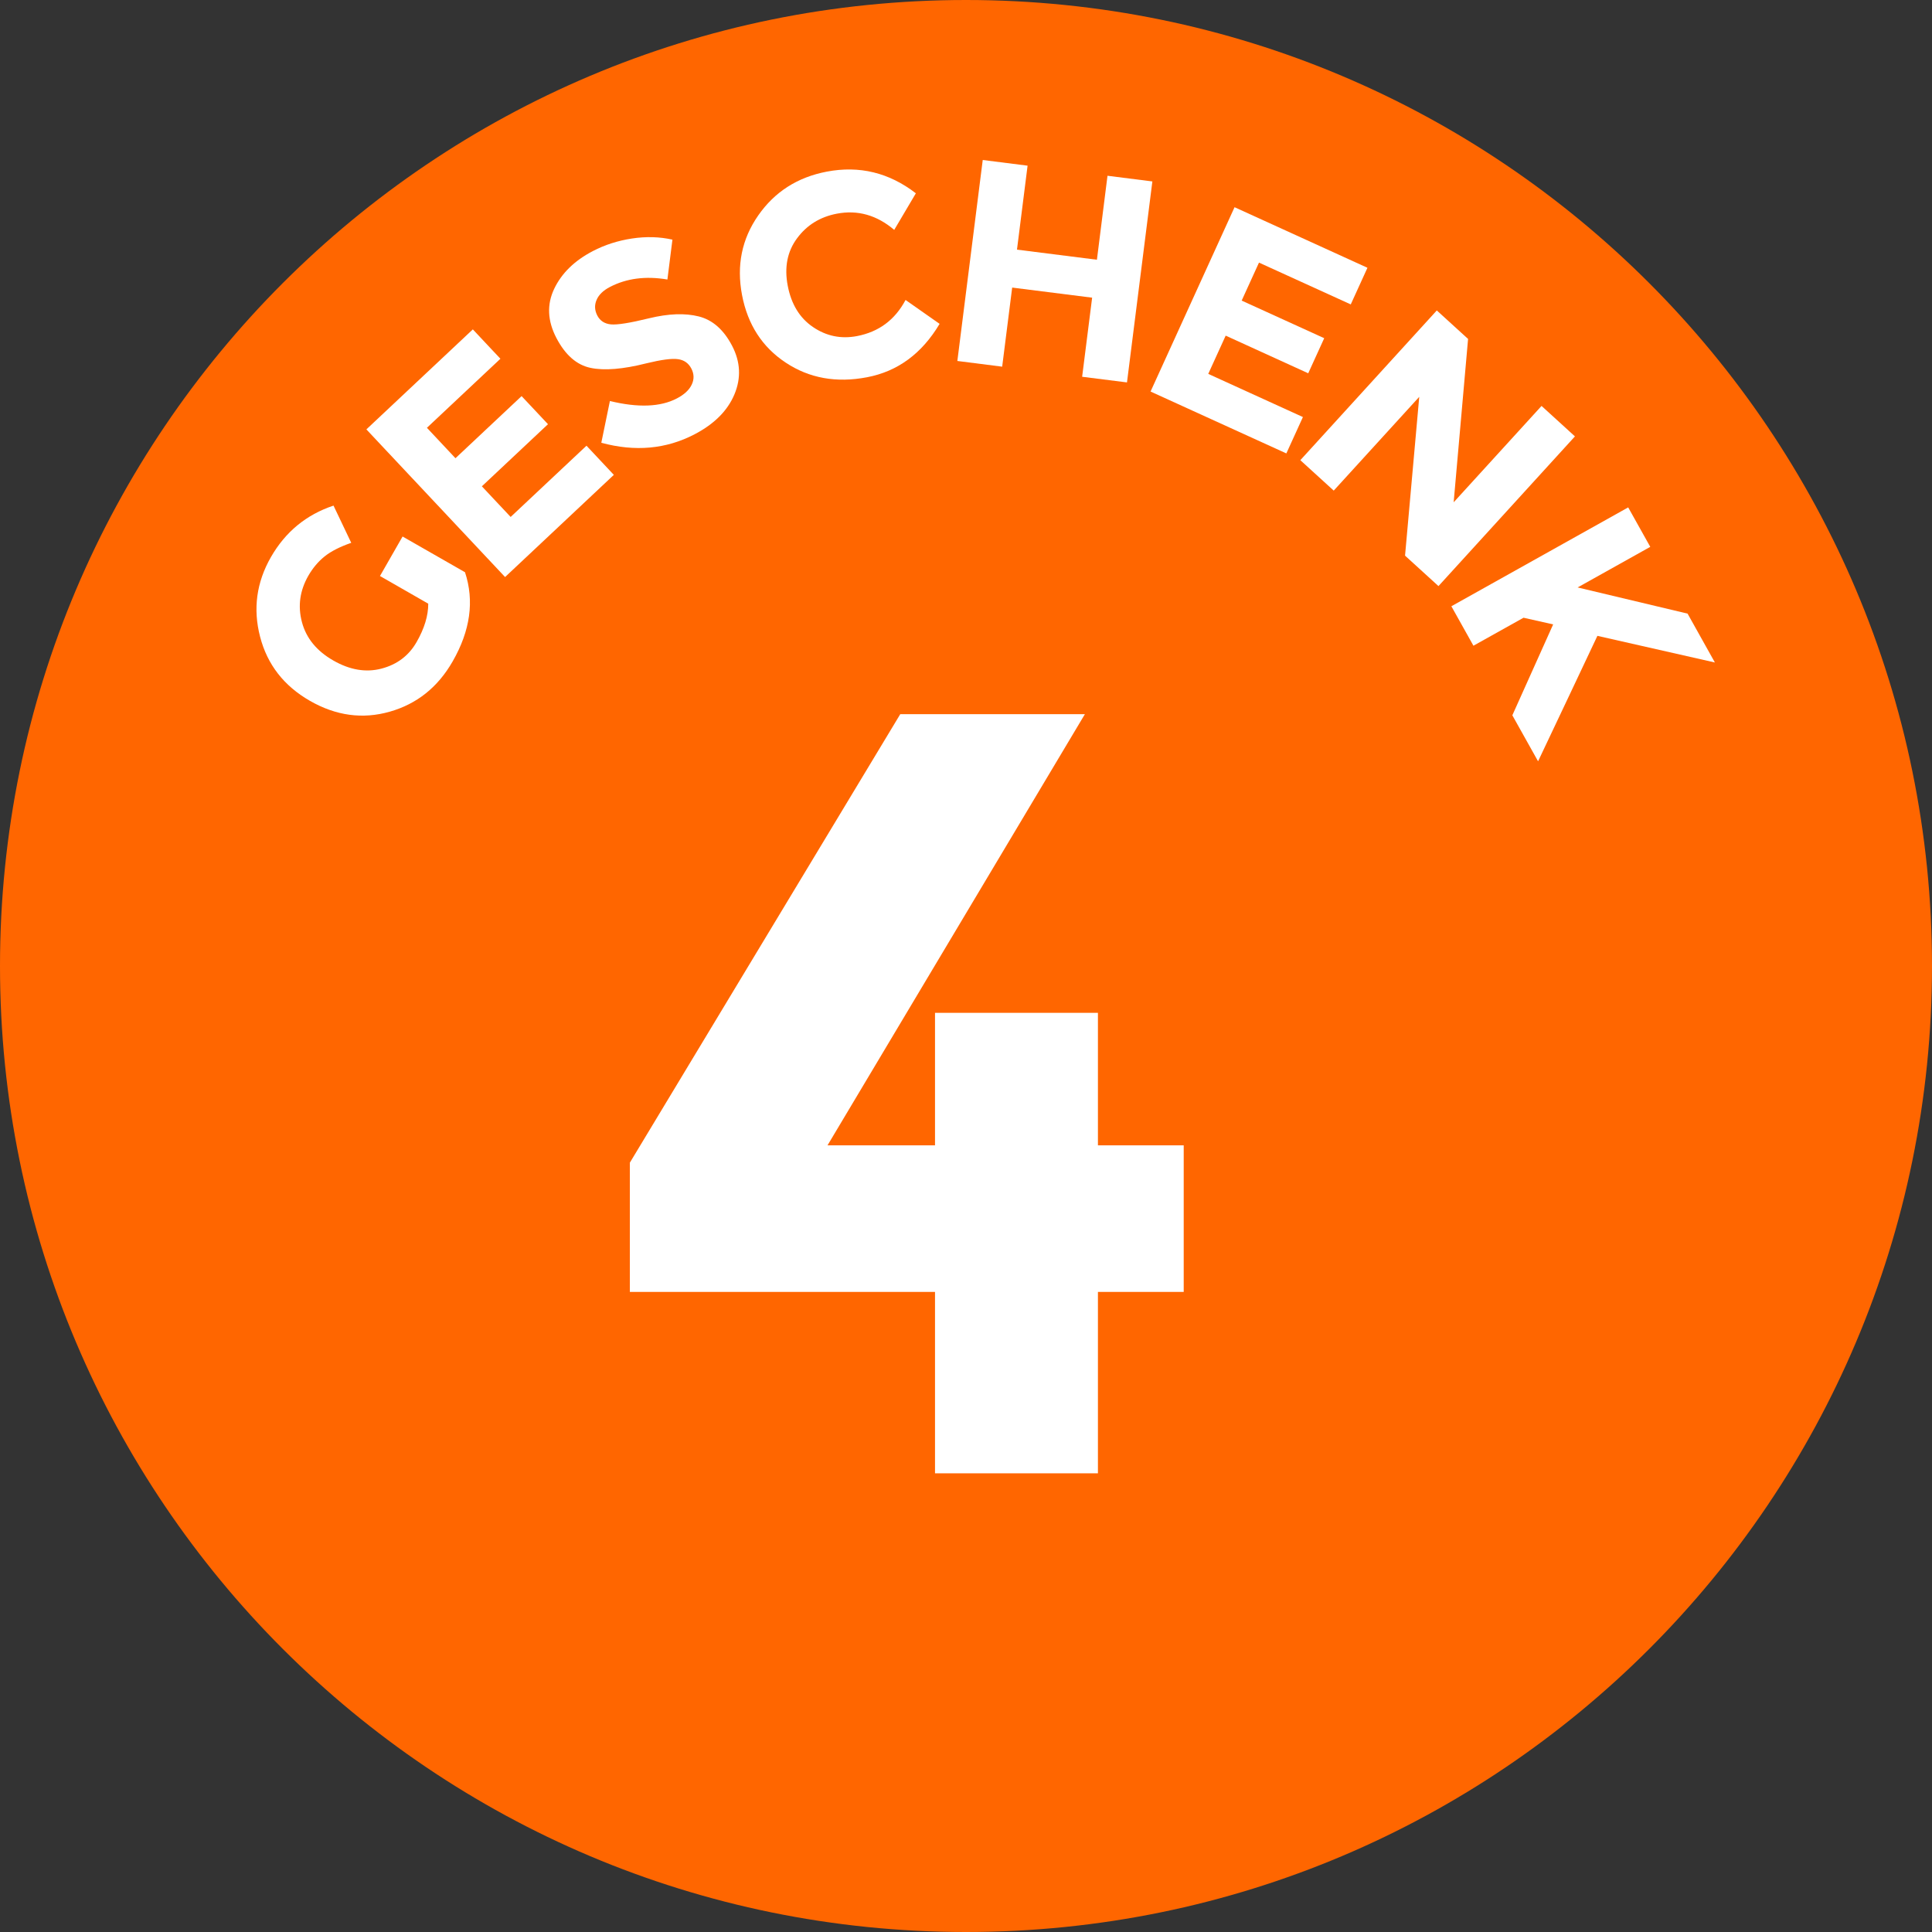
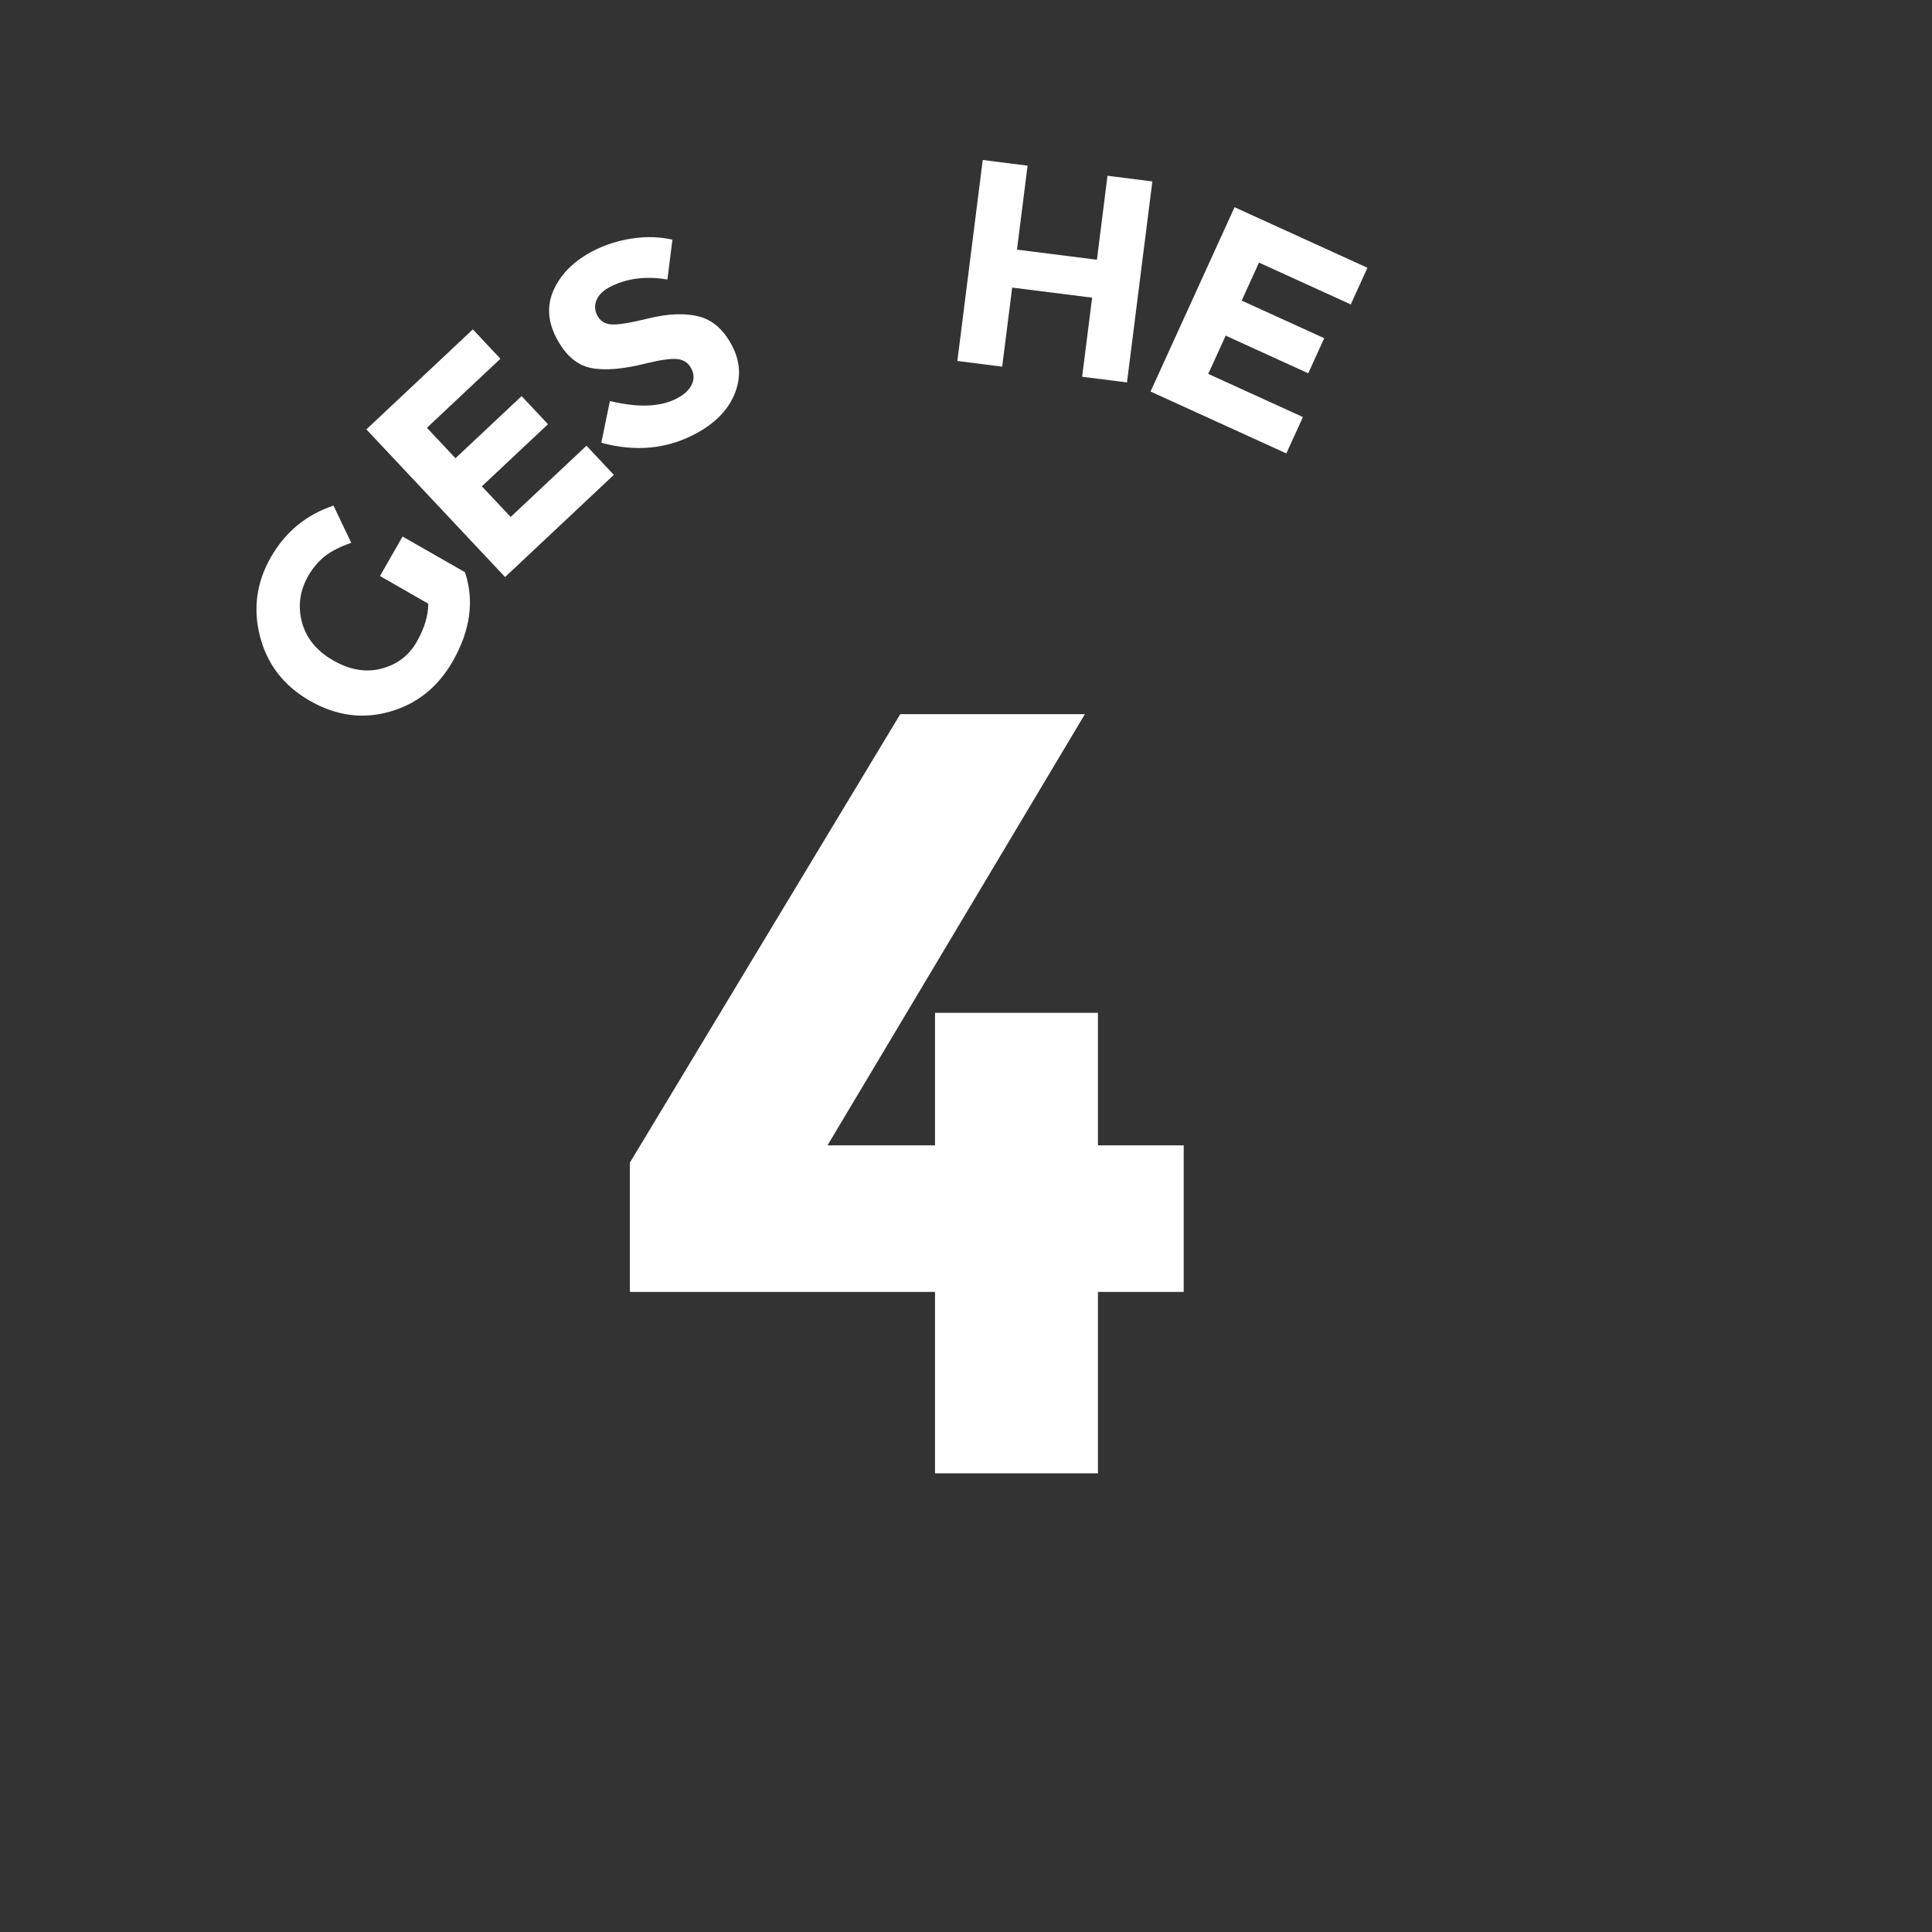
<svg xmlns="http://www.w3.org/2000/svg" xmlns:xlink="http://www.w3.org/1999/xlink" version="1.1" id="Ebene_1" x="0px" y="0px" width="80px" height="80px" viewBox="0 0 80 80" enable-background="new 0 0 80 80" xml:space="preserve">
  <rect x="0" y="0" width="80" height="80" fill="#333333" stroke="none" />
  <g>
    <defs>
-       <rect id="SVGID_1_" width="80" height="80" />
-     </defs>
+       </defs>
    <clipPath id="SVGID_2_">
      <use xlink:href="#SVGID_1_" overflow="visible" />
    </clipPath>
-     <path clip-path="url(#SVGID_2_)" fill="#FF6600" d="M80,40c0,22.092-17.908,40-40,40C17.909,80,0,62.092,0,40   C0,17.909,17.909,0,40,0C62.092,0,80,17.909,80,40" />
  </g>
  <g>
    <path fill="#FFFFFF" d="M16.67,22.216l-0.936,1.635l1.999,1.146c0.001,0.499-0.161,1.028-0.483,1.59   c-0.322,0.562-0.806,0.928-1.451,1.098s-1.313,0.058-1.999-0.336c-0.688-0.394-1.12-0.923-1.297-1.587   c-0.177-0.665-0.089-1.305,0.265-1.923c0.184-0.319,0.407-0.585,0.672-0.798s0.633-0.4,1.104-0.564l-0.734-1.541   c-1.129,0.376-1.992,1.087-2.591,2.131c-0.599,1.045-0.749,2.144-0.45,3.296c0.298,1.153,0.986,2.039,2.066,2.658   c1.079,0.618,2.181,0.768,3.305,0.448c1.123-0.32,1.991-1.013,2.604-2.083c0.732-1.277,0.902-2.507,0.511-3.691L16.67,22.216z" />
    <polygon fill="#FFFFFF" points="21.145,21.406 19.953,20.137 22.691,17.565 21.598,16.402 18.86,18.974 17.678,17.714    20.721,14.855 19.579,13.639 15.171,17.78 20.914,23.894 25.418,19.663 24.285,18.456  " />
    <path fill="#FFFFFF" d="M28.935,13.103c-0.572-0.144-1.255-0.118-2.052,0.075c-0.796,0.195-1.325,0.279-1.587,0.254   c-0.262-0.026-0.448-0.147-0.562-0.364c-0.112-0.216-0.124-0.432-0.032-0.646c0.09-0.214,0.274-0.394,0.551-0.538   c0.688-0.359,1.482-0.463,2.383-0.31l0.208-1.651c-0.531-0.12-1.091-0.135-1.675-0.047c-0.586,0.089-1.127,0.263-1.623,0.522   c-0.76,0.396-1.293,0.918-1.6,1.565s-0.276,1.324,0.092,2.03c0.368,0.705,0.839,1.118,1.412,1.239   c0.572,0.121,1.345,0.058,2.317-0.188c0.616-0.15,1.051-0.208,1.304-0.172c0.254,0.034,0.438,0.164,0.555,0.387   c0.117,0.224,0.122,0.446,0.017,0.667c-0.105,0.223-0.311,0.413-0.615,0.572c-0.681,0.355-1.604,0.391-2.773,0.107l-0.356,1.729   c1.398,0.38,2.687,0.263,3.864-0.352c0.815-0.426,1.365-0.977,1.648-1.652s0.251-1.347-0.097-2.013   C29.966,13.652,29.507,13.247,28.935,13.103z" />
-     <path fill="#FFFFFF" d="M35.484,13.917c-0.66,0.125-1.266,0.001-1.818-0.374c-0.553-0.375-0.901-0.946-1.048-1.712   c-0.146-0.766-0.017-1.422,0.389-1.967c0.405-0.546,0.953-0.884,1.645-1.016c0.864-0.165,1.656,0.059,2.376,0.671l0.896-1.515   c-1.108-0.856-2.338-1.155-3.689-0.897c-1.211,0.231-2.156,0.834-2.837,1.812c-0.682,0.977-0.905,2.077-0.672,3.298   s0.836,2.156,1.811,2.8c0.974,0.645,2.096,0.847,3.365,0.604c1.269-0.242,2.271-0.979,3.005-2.211l-1.41-0.989   C37.059,13.246,36.388,13.744,35.484,13.917z" />
    <polygon fill="#FFFFFF" points="45.859,7.278 45.421,10.755 42.111,10.337 42.55,6.86 40.693,6.625 39.642,14.947 41.498,15.183    41.912,11.908 45.223,12.326 44.809,15.601 46.666,15.835 47.717,7.513  " />
    <polygon fill="#FFFFFF" points="50.031,15.482 50.753,13.898 54.171,15.457 54.833,14.004 51.415,12.447 52.132,10.874    55.932,12.605 56.623,11.088 51.12,8.58 47.642,16.213 53.265,18.775 53.951,17.269  " />
-     <polygon fill="#FFFFFF" points="63.832,16.809 60.193,20.799 60.79,14.035 59.495,12.855 53.844,19.055 55.227,20.315    58.768,16.432 58.18,23.008 59.564,24.269 65.215,18.07  " />
-     <path fill="#FFFFFF" d="M69.879,25.409l-4.553-1.084l3.008-1.681L67.42,21.01l-7.322,4.094l0.914,1.634l2.074-1.159l1.227,0.276   l-1.69,3.764l1.065,1.905c0.28-0.596,0.708-1.5,1.283-2.709c0.574-1.211,0.965-2.039,1.174-2.486l4.865,1.103L69.879,25.409z" />
  </g>
  <g>
    <path fill="#FFFFFF" d="M38.717,47.427V41.94h6.746v5.486h3.552v6.07h-3.552v7.51h-6.746v-7.51H26.081v-5.352l11.197-18.572h7.645   L34.265,47.427H38.717z" />
  </g>
</svg>